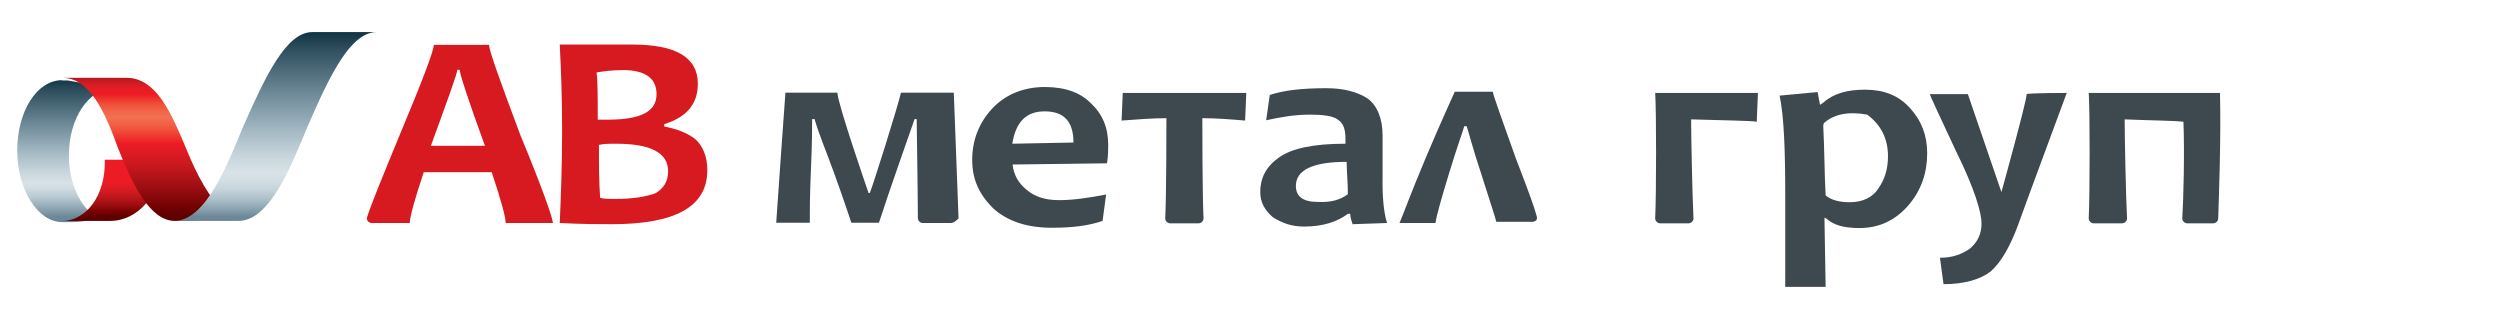
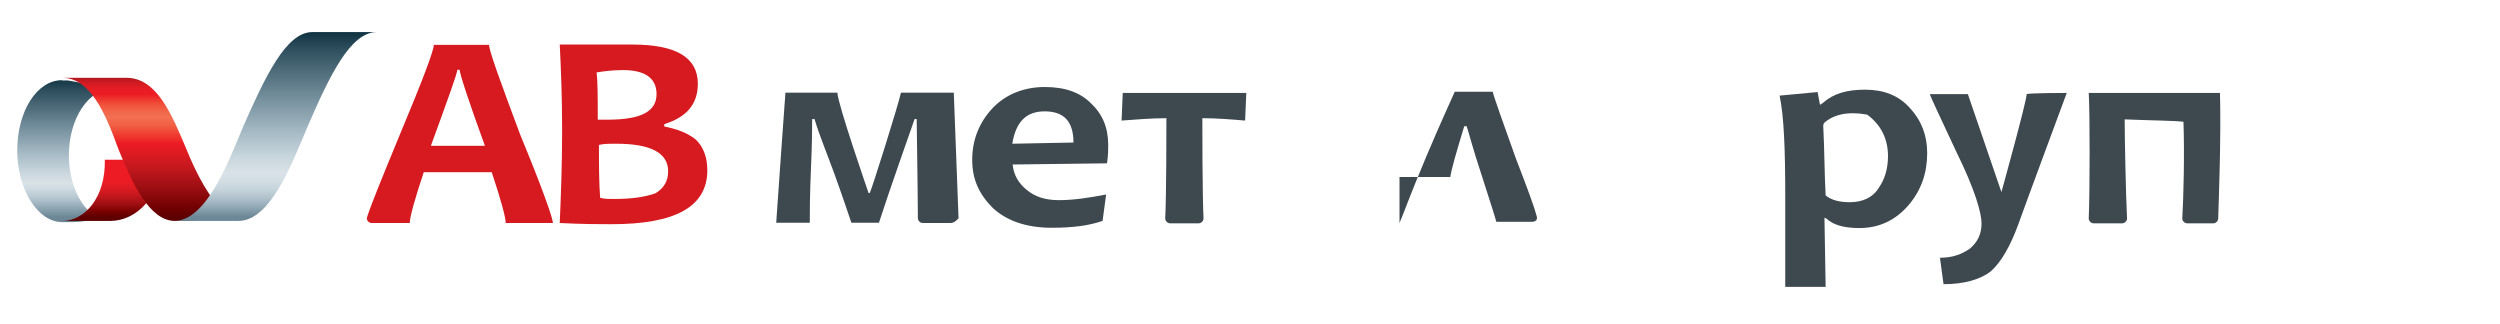
<svg xmlns="http://www.w3.org/2000/svg" viewBox="0 245.3 841.9 109">
  <linearGradient id="SVGID_1_" gradientUnits="userSpaceOnUse" x1="6.8" y1="587.28" x2="6.8" y2="575.28" gradientTransform="matrix(3.88 0 0 3.88 -4.319 -1960.345)">
    <stop offset="0" style="stop-color:#6C8896" />
    <stop offset="1.926647e-003" style="stop-color:#6D8997" />
    <stop offset="7.733236e-002" style="stop-color:#97ADB9" />
    <stop offset="0.145" style="stop-color:#B9CAD3" />
    <stop offset="0.202" style="stop-color:#D0DBE2" />
    <stop offset="0.242" style="stop-color:#D8E2E7" />
    <stop offset="0.322" style="stop-color:#C9D6DD" />
    <stop offset="0.47" style="stop-color:#A3B8C3" />
    <stop offset="0.669" style="stop-color:#6E8997" />
    <stop offset="0.909" style="stop-color:#2F4F5E" />
    <stop offset="1" style="stop-color:#113442" />
  </linearGradient>
  <path fill="url(#SVGID_1_)" d="M20.9,272.3c-8.5,0-15.1,10.5-15.1,23.7c0,13.2,7,24.1,15.1,24.1h3.5c3.5,0,8.5-0.8,6.6-2.7 c-4.7-3.9-7.8-11.3-7.8-19.8c0-12.4,6.6-22.5,15.1-22.5l-15.5-2.7H20.9z" />
  <linearGradient id="SVGID_2_" gradientUnits="userSpaceOnUse" x1="10.8" y1="582.28" x2="10.8" y2="587.28" gradientTransform="matrix(3.88 0 0 3.88 -4.319 -1960.345)">
    <stop offset="0" style="stop-color:#ED1C24" />
    <stop offset="0.374" style="stop-color:#ED1C24" />
    <stop offset="0.447" style="stop-color:#E51C23" />
    <stop offset="0.545" style="stop-color:#D61A21" />
    <stop offset="0.657" style="stop-color:#BE171D" />
    <stop offset="0.78" style="stop-color:#9F0F13" />
    <stop offset="0.911" style="stop-color:#7A0101" />
    <stop offset="1" style="stop-color:#5E0000" />
  </linearGradient>
  <path fill="url(#SVGID_2_)" d="M20.9,319.7c7.8,0,14.7-8.1,14.4-20.6h19c0,12.4-8.5,20.6-17.1,20.6H20.9z" />
  <linearGradient id="SVGID_3_" gradientUnits="userSpaceOnUse" x1="13.659" y1="575.28" x2="13.659" y2="587.28" gradientTransform="matrix(3.88 0 0 3.88 -4.319 -1960.345)">
    <stop offset="0" style="stop-color:#B5191E" />
    <stop offset="2.278189e-002" style="stop-color:#C91B21" />
    <stop offset="4.952808e-002" style="stop-color:#DB1C23" />
    <stop offset="7.885586e-002" style="stop-color:#E71C24" />
    <stop offset="0.115" style="stop-color:#ED1C24" />
    <stop offset="0.187" style="stop-color:#F05139" />
    <stop offset="0.245" style="stop-color:#F2684B" />
    <stop offset="0.28" style="stop-color:#F37053" />
    <stop offset="0.339" style="stop-color:#F15F43" />
    <stop offset="0.459" style="stop-color:#EE2325" />
    <stop offset="0.467" style="stop-color:#ED1C24" />
    <stop offset="0.528" style="stop-color:#E01B23" />
    <stop offset="0.637" style="stop-color:#C6181E" />
    <stop offset="0.781" style="stop-color:#9E0F13" />
    <stop offset="0.953" style="stop-color:#6C0000" />
    <stop offset="1" style="stop-color:#5E0000" />
  </linearGradient>
  <path fill="url(#SVGID_3_)" d="M62.8,319.7l9.7-0.8c3.5,0,5-0.4,3.1-2.3c-5-4.3-9.3-12.4-12.8-21c-5-12-10.1-24.1-20.2-24.1H20.9 c9.3,0,14.4,11.3,19,24.1c4.7,11.6,10.5,24.1,19,24.1C58.9,319.7,62.8,319.7,62.8,319.7z" />
  <linearGradient id="SVGID_4_" gradientUnits="userSpaceOnUse" x1="25" y1="587.28" x2="25" y2="571.28" gradientTransform="matrix(3.88 0 0 3.88 -4.319 -1960.345)">
    <stop offset="0" style="stop-color:#6C8896" />
    <stop offset="8.691043e-004" style="stop-color:#6D8897" />
    <stop offset="4.922779e-002" style="stop-color:#8FA7B3" />
    <stop offset="9.784003e-002" style="stop-color:#AEC0CA" />
    <stop offset="0.146" style="stop-color:#C5D3DA" />
    <stop offset="0.194" style="stop-color:#D3DEE4" />
    <stop offset="0.242" style="stop-color:#D8E2E7" />
    <stop offset="0.322" style="stop-color:#C9D6DD" />
    <stop offset="0.47" style="stop-color:#A3B8C3" />
    <stop offset="0.669" style="stop-color:#6E8997" />
    <stop offset="0.909" style="stop-color:#2F4F5E" />
    <stop offset="1" style="stop-color:#113442" />
  </linearGradient>
  <path fill="url(#SVGID_4_)" d="M80.3,319.7c10.9,0,18.2-19.8,23.3-31.8c7.4-17.1,14.4-31.8,23.3-31.8h-21.7 c-8.9,0-15.9,15.1-23.3,31.8c-5,12-12.4,31.8-23.3,31.8H80.3z" />
  <path fill="#D71920" d="M186.2,320.4h-15.9c0-1.9-1.6-7.8-4.7-17.1h-22.9c-3.1,9.3-4.7,15.1-4.7,17.1h-12.8c-1.2,0-1.9-1.2-1.6-1.9 c1.2-3.9,5-13.2,10.9-27.5c7.8-18.6,11.6-28.7,11.6-30.6h18.6c0,1.9,3.5,11.6,10.5,30.3C182.7,308.8,186.2,318.9,186.2,320.4z M163.3,294.4c-5.8-15.9-8.5-24.4-8.5-25.6H154c0,1.2-3.1,9.7-8.9,25.6H163.3z" />
  <path fill="#D71920" d="M238.2,302.6c0,12.4-10.9,18.2-32.2,18.2c-3.9,0-9.7,0-17.5-0.4c0.4-9.3,0.8-19.8,0.8-31.4 c0-11.3-0.4-20.6-0.8-28.7h8.1c1.6,0,3.9,0,7.8,0c3.5,0,6.2,0,8.5,0c14.7,0,22.1,4.3,22.1,13.2c0,7-3.9,11.3-11.3,13.6v0.8 c3.9,0.8,7.4,1.9,10.5,4.3C236.6,294.4,238.2,297.9,238.2,302.6z M221.1,277c0-5.4-3.9-8.1-11.3-8.1c-3.5,0-6.6,0.4-8.9,0.8 c0.4,3.1,0.4,8.5,0.4,15.9c1.2,0,2.7,0,3.9,0C216,285.5,221.1,282.8,221.1,277z M225,303c0-6.2-5.8-9.3-17.5-9.3 c-2.3,0-4.3,0-5.8,0.4c0,6.6,0,12.4,0.4,17.8c1.2,0.4,2.7,0.4,5,0.4c6.2,0,10.5-0.8,13.6-1.9C223.4,308.8,225,306.5,225,303z" />
  <path fill="#3E484F" d="M320,320.4h-9.3c-0.8,0-1.6-0.8-1.6-1.6c0-7.4-0.4-31.8-0.4-33.4H308c-0.8,2.3-8.9,25.2-12,34.9h-9.3 c0,0-3.1-9.3-5.8-16.7s-5-12.8-6.6-18.2h-0.8c0,1.9,0,7.8-0.4,16.7c-0.4,8.9-0.4,15.1-0.4,18.2h-11.3c0-0.8,3.1-43.8,3.1-43.8H282 c0,3.5,10.5,33.8,10.5,33.8h0.4c0.8-1.6,9.7-29.9,10.5-33.8h17.8l1.6,42.3C322,319.7,321.2,320.4,320,320.4z" />
  <path fill="#3E484F" d="M373.2,294.1c0,1.6,0,3.5-0.4,6.2l-31.8,0.4c0.4,3.5,1.9,6.2,4.7,8.5c2.7,2.3,6.2,3.5,10.9,3.5 c5,0,10.1-0.8,15.9-1.9l-1.2,8.9c-4.7,1.6-10.1,2.3-17.1,2.3c-8.5,0-15.1-2.3-19.8-6.6c-4.7-4.7-7-9.7-7-16.3s2.3-12.4,6.6-17.1 s10.5-7.4,17.8-7.4c7,0,12,1.9,15.5,5.4C371.2,283.6,373.2,288.2,373.2,294.1z M361.5,293.3c0-7-3.1-10.5-9.7-10.5 c-6.2,0-9.7,3.5-10.9,10.9L361.5,293.3z" />
  <path fill="#3E484F" d="M419.7,276.6l-0.4,9.3c-4.7-0.4-9.7-0.8-14.4-0.8c0,3.9,0,25.2,0.4,33.8c0,0.8-0.8,1.6-1.6,1.6h-9.7 c-0.8,0-1.6-0.8-1.6-1.6c0.4-8.1,0.4-29.5,0.4-33.8c-4.7,0-9.7,0.4-15.1,0.8l0.4-9.3C378.2,276.6,419.7,276.6,419.7,276.6z" />
-   <path fill="#3E484F" d="M467.1,320.4l-11.6,0.4c-0.4-1.2-0.8-2.3-0.8-3.5h-0.8c-3.5,2.7-8.5,4.3-14.7,4.3c-4.3,0-7.4-1.2-10.5-3.1 c-2.7-2.3-4.3-5-4.3-8.5c0-4.7,1.9-8.5,6.2-11.6c4.3-3.1,11.6-4.7,22.5-4.7c0-0.4,0-1.2,0-1.6c0-3.5-0.8-5.4-2.7-6.6 c-1.6-1.2-5-1.6-9.3-1.6c-5,0-9.7,0.8-14.7,1.9l1.2-8.5c4.7-1.6,10.9-2.3,19-2.3c5.8,0,10.5,1.2,14,3.5c3.1,2.3,5,6.6,5,12.4 c0,1.2,0,3.5,0,7c0,3.5,0,5.8,0,7C465.5,311.1,465.9,316.6,467.1,320.4z M453.9,310.7c0-4.3-0.4-7.8-0.4-10.9 c-11.3,0-17.1,2.7-17.1,8.1c0,3.5,2.3,5.4,7.4,5.4C448.1,313.5,451.2,312.7,453.9,310.7z" />
-   <path fill="#3E484F" d="M471.3,320.4c1.2-2.7,3.5-9.3,8.9-22.1c5.4-12.8,8.9-20.2,9.7-22.1h12.8c0.4,1.9,3.1,9.3,7.8,22.5 c3.9,10.1,6.2,16.3,7,19.4c0.4,1.2-0.4,1.9-1.6,1.9h-12c-0.4-1.6-1.9-6.2-5-15.9c-3.1-9.3-4.3-14.4-5-16.3h-0.8 c-0.4,1.6-2.3,6.6-5,15.5c-2.7,8.9-4.3,14.4-4.7,17.1H471.3z" />
-   <path fill="#3E484F" d="M592,276.6l-0.4,9.7c-2.3-0.4-9.7-0.4-22.1-0.8c0,5.4,0.4,25.2,0.8,33.4c0,0.8-0.8,1.6-1.6,1.6H559 c-0.8,0-1.6-0.8-1.6-1.6c0.4-8.9,0.4-36.1,0-42.3H592z" />
+   <path fill="#3E484F" d="M471.3,320.4c1.2-2.7,3.5-9.3,8.9-22.1c5.4-12.8,8.9-20.2,9.7-22.1h12.8c0.4,1.9,3.1,9.3,7.8,22.5 c3.9,10.1,6.2,16.3,7,19.4c0.4,1.2-0.4,1.9-1.6,1.9h-12c-0.4-1.6-1.9-6.2-5-15.9c-3.1-9.3-4.3-14.4-5-16.3h-0.8 c-2.7,8.9-4.3,14.4-4.7,17.1H471.3z" />
  <path fill="#3E484F" d="M747.6,276.6h-44.2c0.4,5.8,0.4,33.4,0,42.3c0,0.8,0.8,1.6,1.6,1.6h9.7c0.8,0,1.6-0.8,1.6-1.6 c-0.4-7.8-0.8-27.5-0.8-33.4c9.7,0.4,16.3,0.4,19.8,0.8c0.4,10.9,0,26.4-0.4,32.6c0,0.8,0.8,1.6,1.6,1.6h8.9c0.8,0,1.6-0.8,1.6-1.6 C747.2,312.3,748,291.7,747.6,276.6z" />
  <path fill="#3E484F" d="M649,296.8c0,6.6-1.9,12.4-6.2,17.5c-4.3,5-9.7,7.8-16.7,7.8c-5.4,0-8.9-1.2-10.9-3.1l-0.8-0.4l0.4,23.3 h-13.6c0,0,0-19.4,0-30.6c0-15.1-0.4-26.8-1.9-33.8l12.8-1.2l0.8,4.3l1.2-0.8c3.5-3.1,8.1-4.3,14-4.3c6.2,0,11.3,1.9,15.1,6.2 C647.1,285.9,649,291,649,296.8z M635.8,297.9c0-5.8-2.3-10.5-7-14c-6.6-1.2-11.3,0-14.4,2.7c-0.4,0.4-0.4,0.8-0.4,1.2 c0.4,7.4,0.4,16.3,0.8,23.3c1.9,1.6,4.7,2.3,8.1,2.3c4.3,0,7.8-1.6,9.7-4.7C634.7,305.7,635.8,302.2,635.8,297.9z" />
  <path fill="#3E484F" d="M696,276.6c0,0-14.4,38.8-16.3,44.2c-2.7,7.4-5.8,12.8-9.3,15.9c-3.5,2.7-8.9,4.3-15.9,4.3l-1.2-8.9 c4.3,0,7.4-1.2,10.1-3.1c2.7-2.3,3.9-5,3.9-8.5c0-3.5-2.3-11.6-8.5-24.1c-5.8-12.4-8.9-19-8.9-19.4h12.8l11.3,33 c0,0,8.5-30.6,8.5-33C683.2,276.6,696,276.6,696,276.6z" />
</svg>